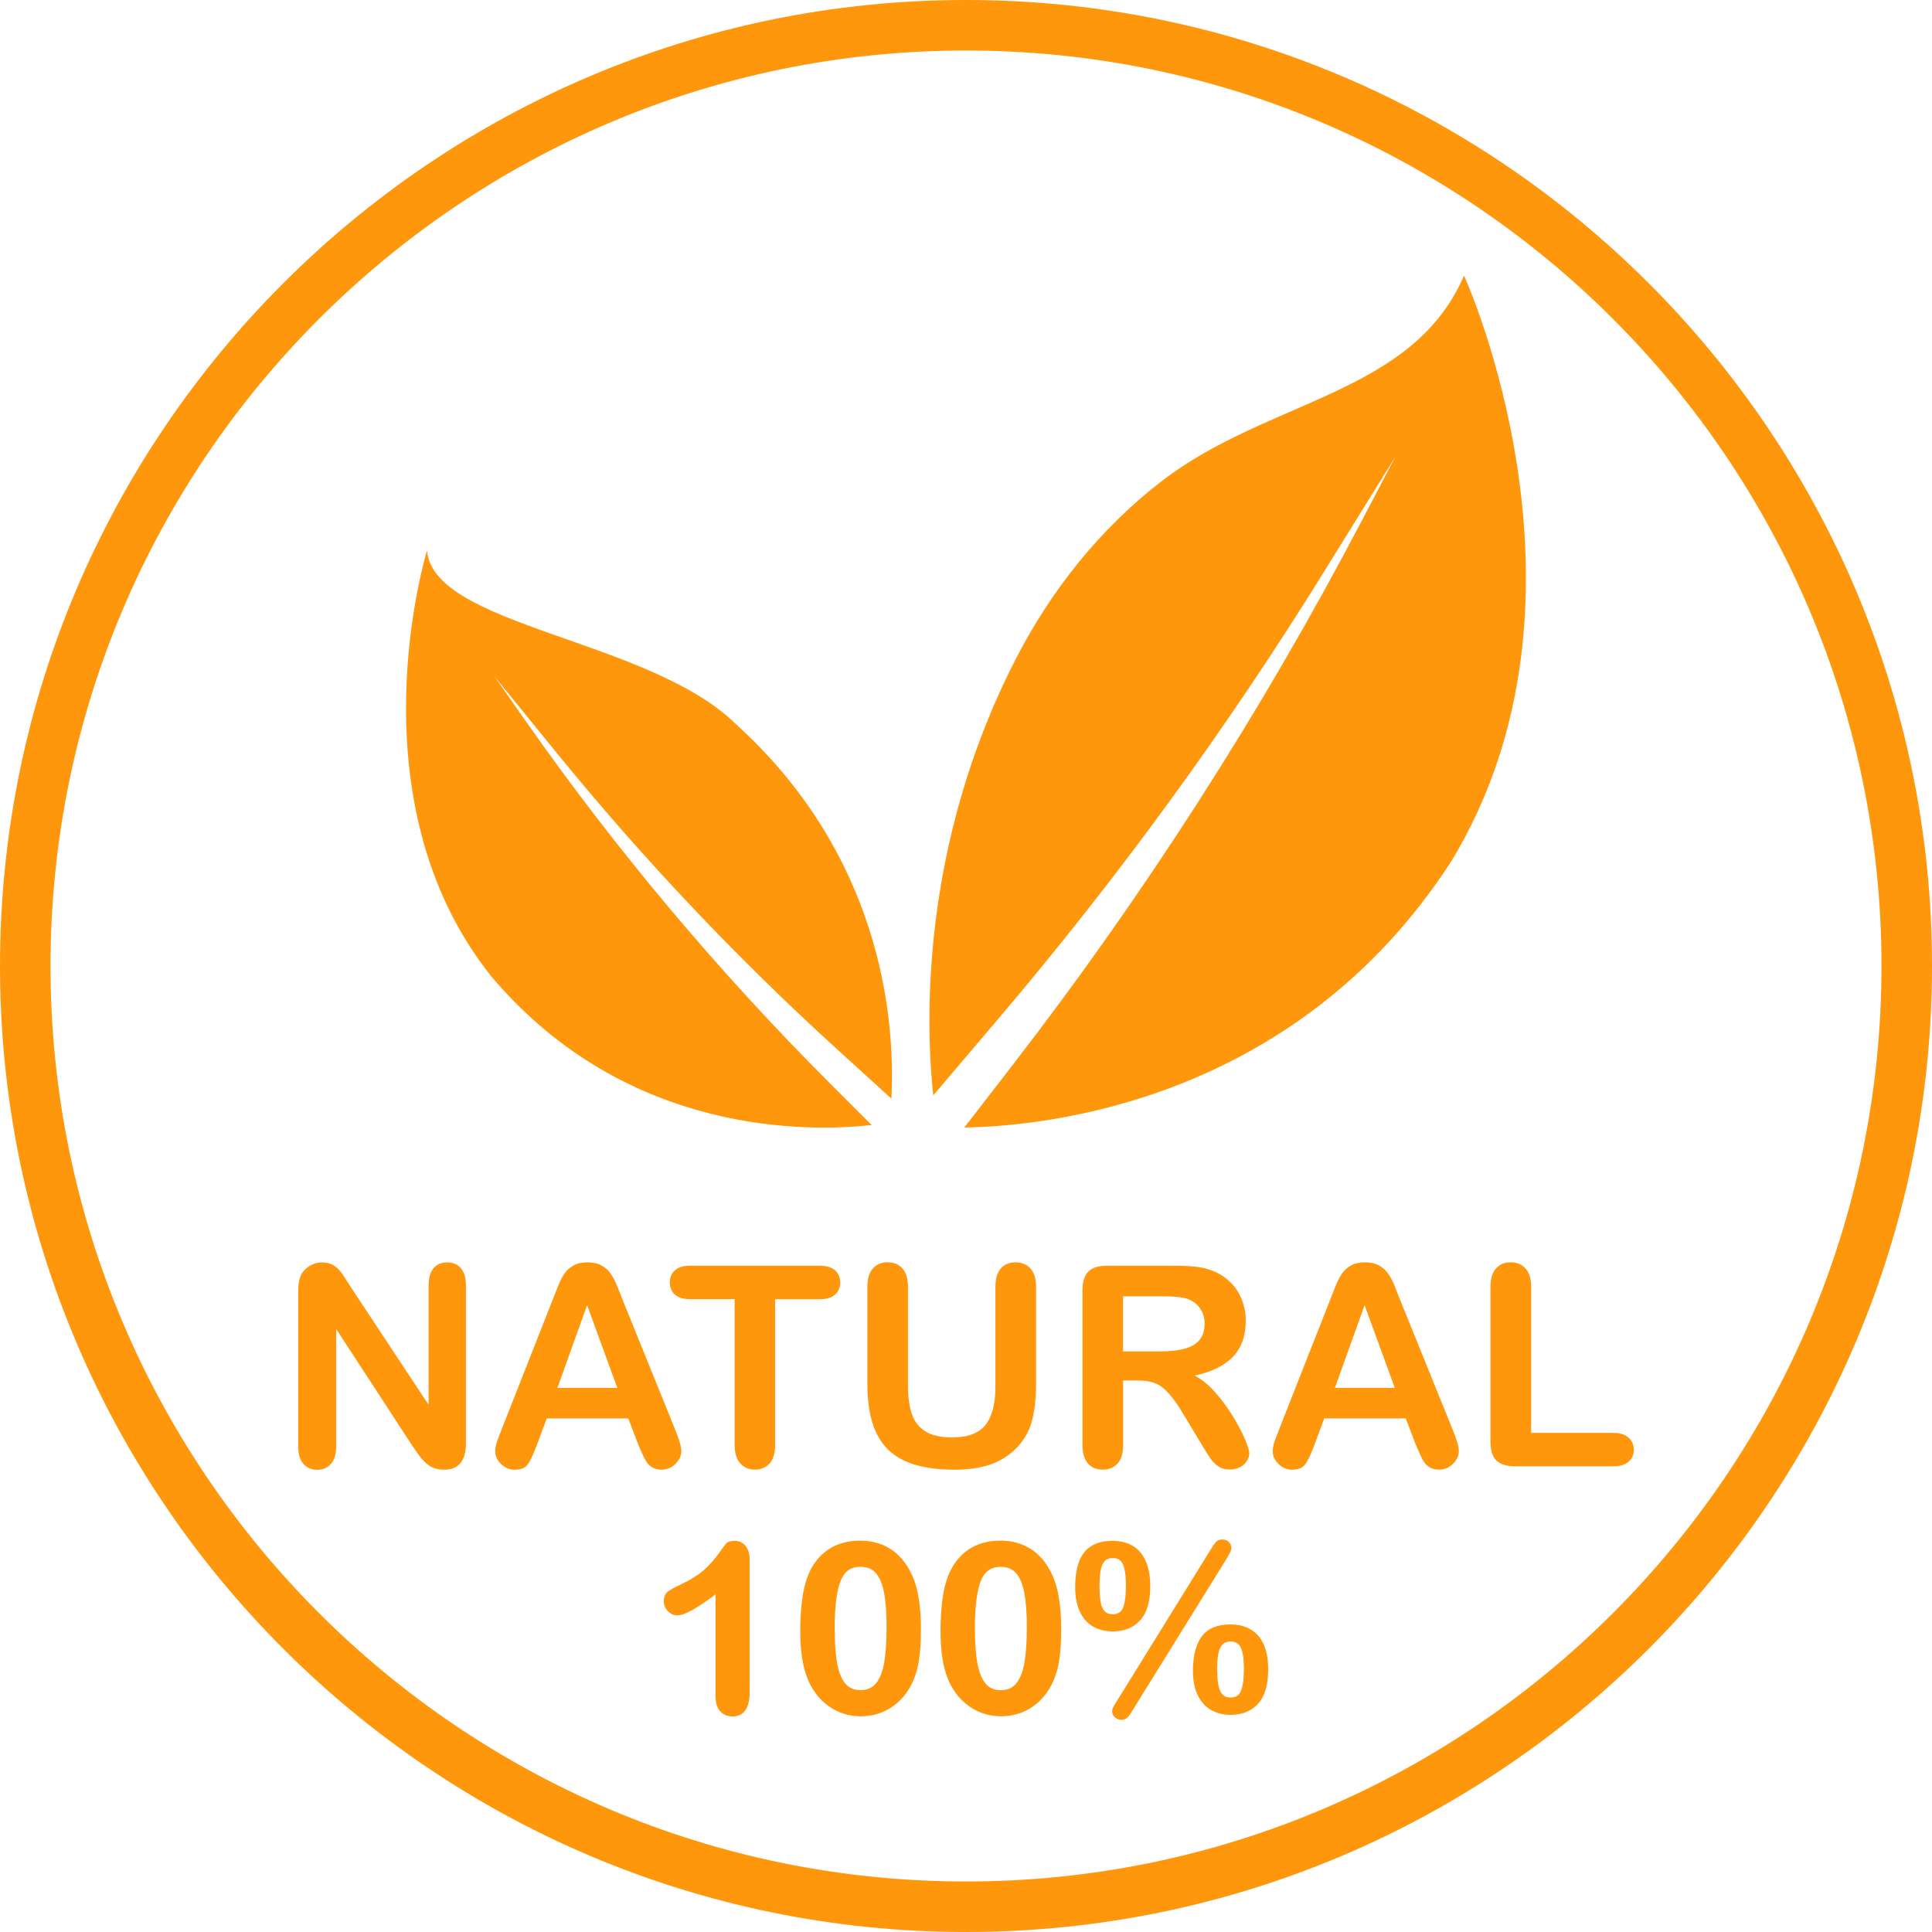
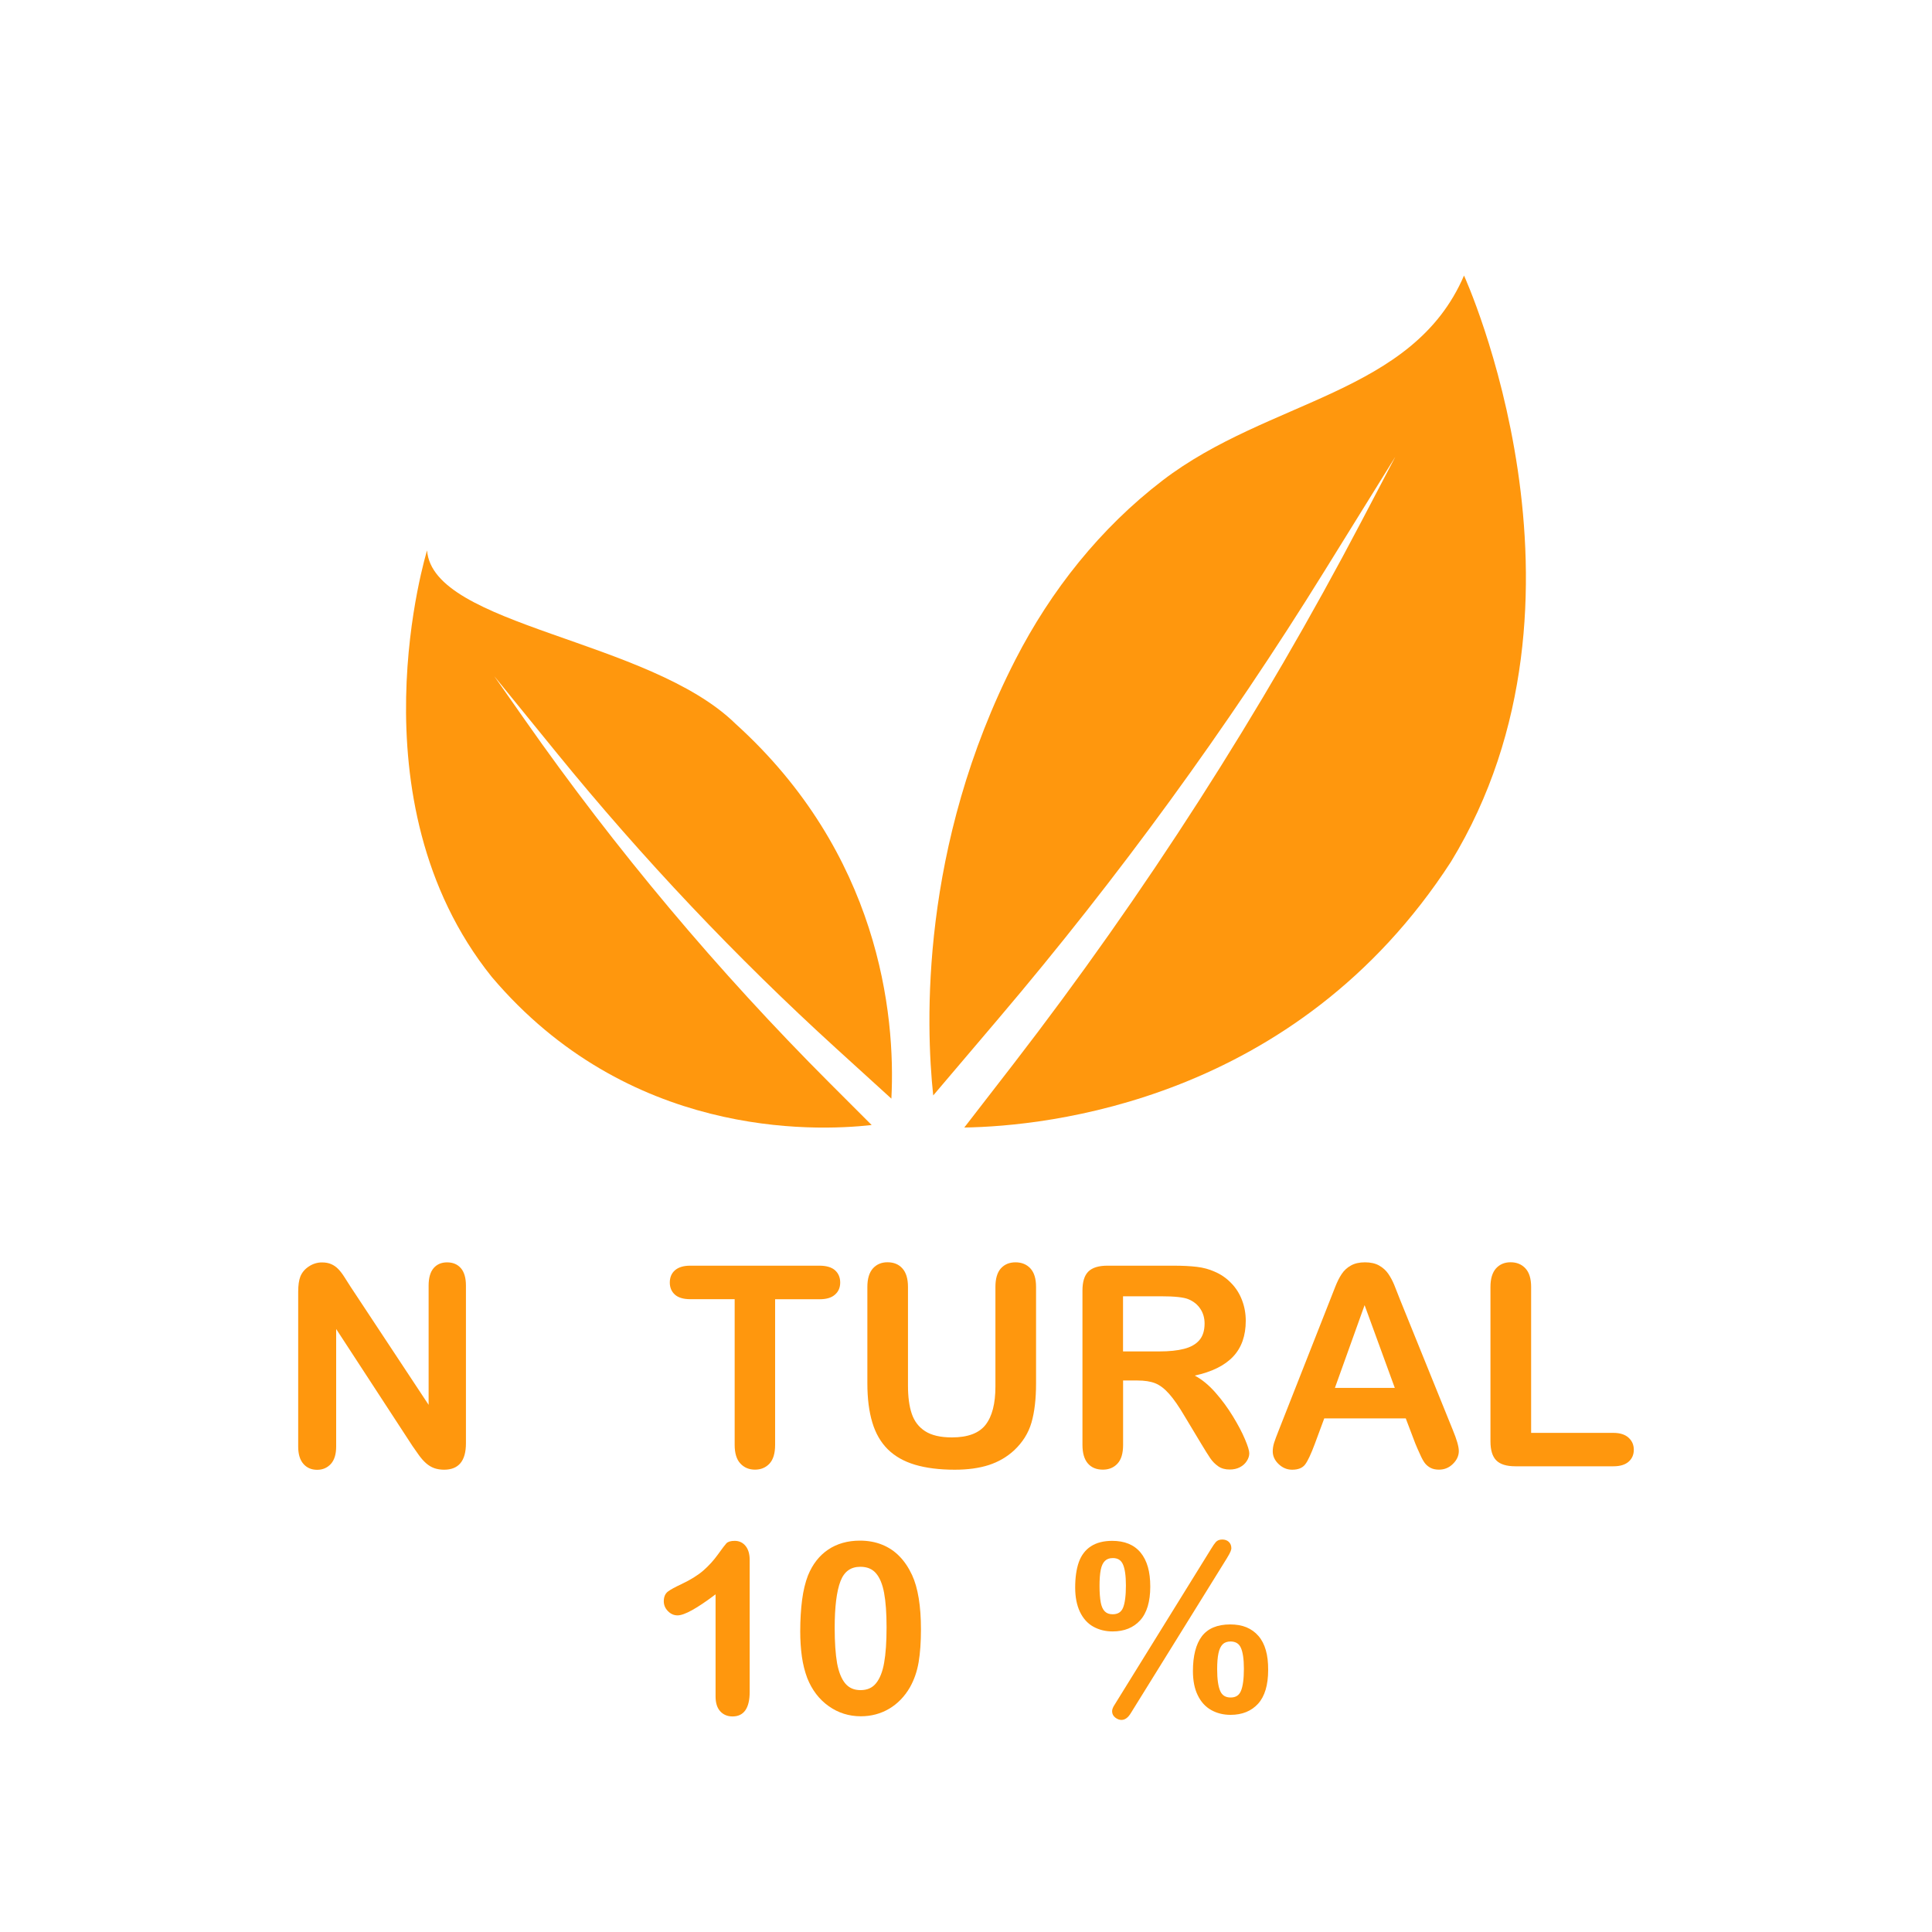
<svg xmlns="http://www.w3.org/2000/svg" version="1.0" preserveAspectRatio="xMidYMid meet" height="500" viewBox="0 0 375 375" zoomAndPan="magnify" width="500">
-   <path fill-rule="nonzero" fill-opacity="1" d="M 187.5 375 C 84.117 375 0 290.895 0 187.5 C 0 84.105 84.117 0 187.5 0 C 290.883 0 375 84.105 375 187.5 C 375 290.895 290.883 375 187.5 375 Z M 187.5 9.805 C 89.52 9.805 9.805 89.52 9.805 187.5 C 9.805 285.48 89.52 365.195 187.5 365.195 C 285.48 365.195 365.195 285.48 365.195 187.5 C 365.195 89.52 285.48 9.805 187.5 9.805 Z M 187.5 9.805" fill="#ff970d" />
  <path fill-rule="nonzero" fill-opacity="1" d="M 68.035 249.738 L 83.195 272.68 L 83.195 249.535 C 83.195 248.035 83.52 246.898 84.16 246.148 C 84.805 245.398 85.684 245.023 86.773 245.023 C 87.91 245.023 88.801 245.398 89.453 246.148 C 90.105 246.898 90.438 248.035 90.438 249.535 L 90.438 280.145 C 90.438 283.562 89.023 285.27 86.195 285.27 C 85.488 285.27 84.848 285.16 84.289 284.969 C 83.723 284.766 83.188 284.441 82.691 284.004 C 82.188 283.562 81.738 283.039 81.312 282.449 C 80.883 281.859 80.465 281.25 80.035 280.629 L 65.25 257.957 L 65.25 280.77 C 65.25 282.258 64.906 283.383 64.223 284.145 C 63.523 284.902 62.645 285.289 61.562 285.289 C 60.449 285.289 59.551 284.902 58.887 284.133 C 58.211 283.359 57.879 282.246 57.879 280.777 L 57.879 250.746 C 57.879 249.473 58.02 248.477 58.309 247.746 C 58.641 246.953 59.195 246.301 59.98 245.797 C 60.75 245.293 61.598 245.035 62.496 245.035 C 63.203 245.035 63.812 245.152 64.316 245.379 C 64.82 245.605 65.262 245.914 65.645 246.312 C 66.02 246.695 66.418 247.199 66.812 247.82 C 67.199 248.422 67.617 249.074 68.035 249.738 Z M 68.035 249.738" fill="#ff970d" />
-   <path fill-rule="nonzero" fill-opacity="1" d="M 123.805 280.199 L 121.949 275.312 L 106.125 275.312 L 104.27 280.309 C 103.543 282.258 102.934 283.562 102.418 284.25 C 101.902 284.938 101.059 285.27 99.891 285.27 C 98.902 285.27 98.023 284.902 97.266 284.176 C 96.504 283.445 96.129 282.621 96.129 281.711 C 96.129 281.176 96.215 280.629 96.387 280.062 C 96.566 279.492 96.855 278.711 97.266 277.691 L 107.219 252.418 C 107.508 251.688 107.84 250.82 108.246 249.805 C 108.645 248.785 109.07 247.938 109.52 247.266 C 109.973 246.59 110.562 246.043 111.301 245.637 C 112.039 245.219 112.938 245.016 114.02 245.016 C 115.125 245.016 116.035 245.219 116.773 245.637 C 117.516 246.055 118.105 246.59 118.555 247.242 C 119.004 247.895 119.379 248.605 119.688 249.355 C 120 250.105 120.395 251.109 120.879 252.363 L 131.047 277.48 C 131.84 279.387 132.246 280.777 132.246 281.648 C 132.246 282.547 131.871 283.383 131.109 284.133 C 130.359 284.883 129.449 285.258 128.391 285.258 C 127.77 285.258 127.23 285.148 126.793 284.926 C 126.355 284.699 125.98 284.398 125.68 284.023 C 125.379 283.641 125.059 283.062 124.715 282.27 C 124.352 281.496 124.062 280.801 123.805 280.199 Z M 108.191 269.391 L 119.816 269.391 L 113.957 253.328 Z M 108.191 269.391" fill="#ff970d" />
  <path fill-rule="nonzero" fill-opacity="1" d="M 159.055 252.184 L 150.449 252.184 L 150.449 280.457 C 150.449 282.086 150.086 283.297 149.367 284.078 C 148.641 284.859 147.695 285.258 146.551 285.258 C 145.383 285.258 144.438 284.859 143.699 284.059 C 142.961 283.266 142.598 282.055 142.598 280.445 L 142.598 252.172 L 133.992 252.172 C 132.652 252.172 131.645 251.871 130.992 251.281 C 130.34 250.691 130.008 249.91 130.008 248.938 C 130.008 247.93 130.352 247.125 131.023 246.547 C 131.711 245.957 132.695 245.668 133.98 245.668 L 159.043 245.668 C 160.402 245.668 161.422 245.969 162.086 246.566 C 162.75 247.168 163.082 247.961 163.082 248.938 C 163.082 249.91 162.75 250.691 162.074 251.281 C 161.398 251.895 160.395 252.184 159.055 252.184 Z M 159.055 252.184" fill="#ff970d" />
  <path fill-rule="nonzero" fill-opacity="1" d="M 168.355 268.512 L 168.355 249.793 C 168.355 248.195 168.719 247.008 169.426 246.203 C 170.145 245.41 171.086 245.004 172.254 245.004 C 173.477 245.004 174.449 245.398 175.156 246.203 C 175.875 246.996 176.238 248.195 176.238 249.793 L 176.238 268.938 C 176.238 271.113 176.477 272.938 176.969 274.395 C 177.461 275.852 178.316 276.984 179.562 277.789 C 180.805 278.594 182.539 279 184.77 279 C 187.844 279 190.027 278.188 191.305 276.547 C 192.578 274.906 193.211 272.434 193.211 269.102 L 193.211 249.793 C 193.211 248.188 193.562 246.984 194.27 246.191 C 194.98 245.41 195.922 245.016 197.109 245.016 C 198.301 245.016 199.266 245.41 199.992 246.191 C 200.73 246.984 201.098 248.176 201.098 249.793 L 201.098 268.512 C 201.098 271.555 200.797 274.094 200.207 276.129 C 199.617 278.164 198.492 279.953 196.855 281.496 C 195.438 282.805 193.789 283.758 191.914 284.367 C 190.039 284.969 187.844 285.27 185.324 285.27 C 182.336 285.27 179.766 284.945 177.602 284.305 C 175.438 283.66 173.68 282.652 172.316 281.305 C 170.957 279.953 169.949 278.219 169.316 276.098 C 168.676 273.977 168.355 271.457 168.355 268.512 Z M 168.355 268.512" fill="#ff970d" />
  <path fill-rule="nonzero" fill-opacity="1" d="M 220.758 267.953 L 217.992 267.953 L 217.992 280.457 C 217.992 282.105 217.629 283.316 216.898 284.09 C 216.172 284.871 215.23 285.258 214.062 285.258 C 212.809 285.258 211.832 284.852 211.137 284.035 C 210.449 283.223 210.105 282.031 210.105 280.445 L 210.105 250.5 C 210.105 248.797 210.48 247.574 211.242 246.812 C 212.004 246.055 213.234 245.668 214.938 245.668 L 227.766 245.668 C 229.531 245.668 231.043 245.742 232.309 245.895 C 233.562 246.043 234.695 246.355 235.703 246.805 C 236.926 247.316 238.008 248.047 238.938 249.012 C 239.883 249.965 240.59 251.078 241.07 252.344 C 241.555 253.605 241.801 254.945 241.801 256.359 C 241.801 259.266 240.984 261.578 239.348 263.312 C 237.707 265.051 235.223 266.281 231.898 267 C 233.293 267.738 234.633 268.844 235.906 270.289 C 237.184 271.734 238.316 273.289 239.312 274.918 C 240.312 276.559 241.094 278.035 241.648 279.355 C 242.207 280.672 242.484 281.582 242.484 282.074 C 242.484 282.59 242.324 283.094 241.992 283.598 C 241.672 284.102 241.223 284.496 240.652 284.797 C 240.086 285.086 239.434 285.234 238.691 285.234 C 237.805 285.234 237.062 285.031 236.465 284.613 C 235.863 284.195 235.34 283.672 234.91 283.039 C 234.48 282.406 233.895 281.465 233.145 280.223 L 229.98 274.961 C 228.848 273.031 227.828 271.562 226.938 270.559 C 226.051 269.551 225.141 268.855 224.219 268.488 C 223.297 268.125 222.148 267.953 220.758 267.953 Z M 225.258 251.605 L 217.98 251.605 L 217.98 262.309 L 225.043 262.309 C 226.938 262.309 228.535 262.145 229.82 261.812 C 231.117 261.48 232.105 260.926 232.777 260.145 C 233.465 259.359 233.809 258.27 233.809 256.887 C 233.809 255.805 233.527 254.852 232.98 254.035 C 232.438 253.211 231.676 252.602 230.699 252.191 C 229.789 251.797 227.98 251.605 225.258 251.605 Z M 225.258 251.605" fill="#ff970d" />
  <path fill-rule="nonzero" fill-opacity="1" d="M 274.715 280.199 L 272.859 275.312 L 257.035 275.312 L 255.184 280.309 C 254.453 282.258 253.844 283.562 253.328 284.25 C 252.812 284.938 251.969 285.27 250.801 285.27 C 249.812 285.27 248.938 284.902 248.176 284.176 C 247.414 283.445 247.039 282.621 247.039 281.711 C 247.039 281.176 247.125 280.629 247.297 280.062 C 247.48 279.492 247.77 278.711 248.176 277.691 L 258.129 252.418 C 258.418 251.688 258.75 250.82 259.156 249.805 C 259.555 248.785 259.98 247.938 260.434 247.266 C 260.883 246.59 261.473 246.043 262.211 245.637 C 262.949 245.219 263.852 245.016 264.934 245.016 C 266.035 245.016 266.945 245.219 267.688 245.637 C 268.426 246.055 269.016 246.59 269.465 247.242 C 269.914 247.895 270.289 248.605 270.602 249.355 C 270.91 250.105 271.309 251.109 271.789 252.363 L 281.957 277.48 C 282.75 279.387 283.156 280.777 283.156 281.648 C 283.156 282.547 282.781 283.383 282.02 284.133 C 281.27 284.883 280.359 285.258 279.301 285.258 C 278.68 285.258 278.145 285.148 277.703 284.926 C 277.266 284.699 276.891 284.398 276.59 284.023 C 276.289 283.641 275.969 283.062 275.625 282.27 C 275.262 281.496 274.961 280.801 274.715 280.199 Z M 259.105 269.391 L 270.73 269.391 L 264.867 253.328 Z M 259.105 269.391" fill="#ff970d" />
  <path fill-rule="nonzero" fill-opacity="1" d="M 297.191 249.793 L 297.191 278.121 L 313.168 278.121 C 314.441 278.121 315.418 278.434 316.105 279.055 C 316.789 279.676 317.121 280.457 317.121 281.391 C 317.121 282.344 316.789 283.125 316.113 283.715 C 315.438 284.305 314.465 284.605 313.168 284.605 L 294.129 284.605 C 292.414 284.605 291.172 284.219 290.422 283.457 C 289.672 282.695 289.297 281.465 289.297 279.77 L 289.297 249.793 C 289.297 248.195 289.66 247.008 290.367 246.203 C 291.086 245.41 292.027 245.004 293.195 245.004 C 294.387 245.004 295.352 245.398 296.078 246.184 C 296.828 246.984 297.191 248.188 297.191 249.793 Z M 297.191 249.793" fill="#ff970d" />
  <path fill-rule="nonzero" fill-opacity="1" d="M 142.617 299.078 C 141.836 299.078 141.301 299.238 140.988 299.562 C 140.73 299.84 140.176 300.566 139.34 301.734 C 138.516 302.883 137.562 303.922 136.512 304.844 C 135.449 305.766 134.016 306.652 132.246 307.488 C 131.016 308.066 130.168 308.527 129.664 308.902 C 129.117 309.312 128.84 309.953 128.84 310.801 C 128.84 311.52 129.105 312.172 129.645 312.719 C 130.18 313.266 130.801 313.543 131.508 313.543 C 132.836 313.543 135.258 312.203 138.891 309.461 L 138.891 329.27 C 138.891 330.523 139.188 331.5 139.789 332.152 C 140.391 332.816 141.191 333.16 142.18 333.16 C 144.387 333.16 145.512 331.555 145.512 328.395 L 145.512 302.785 C 145.512 301.648 145.254 300.75 144.738 300.098 C 144.203 299.422 143.484 299.078 142.617 299.078 Z M 142.617 299.078" fill="#ff970d" />
  <path fill-rule="nonzero" fill-opacity="1" d="M 174.566 302.059 C 173.605 301.07 172.469 300.32 171.184 299.809 C 169.906 299.293 168.461 299.035 166.906 299.035 C 164.539 299.035 162.461 299.625 160.758 300.77 C 159.043 301.918 157.715 303.609 156.824 305.809 C 156.312 307.125 155.926 308.711 155.688 310.52 C 155.453 312.332 155.324 314.391 155.324 316.641 C 155.324 318.395 155.434 320.047 155.645 321.547 C 155.859 323.059 156.215 324.449 156.688 325.715 C 157.605 328.02 159 329.852 160.844 331.156 C 162.676 332.465 164.773 333.129 167.09 333.129 C 169.094 333.129 170.945 332.637 172.598 331.66 C 174.234 330.688 175.598 329.281 176.625 327.492 C 177.438 326.047 178.008 324.406 178.309 322.617 C 178.605 320.852 178.758 318.719 178.758 316.266 C 178.758 311.742 178.18 308.195 177.031 305.711 C 176.355 304.266 175.531 303.031 174.566 302.059 Z M 162.012 315.984 C 162.012 311.902 162.387 308.852 163.137 306.91 C 163.863 305.023 165.129 304.113 166.992 304.113 C 168.301 304.113 169.285 304.52 170.016 305.355 C 170.754 306.203 171.289 307.488 171.602 309.172 C 171.922 310.887 172.082 313.125 172.082 315.812 C 172.082 318.688 171.922 321.012 171.609 322.746 C 171.312 324.461 170.785 325.801 170.035 326.723 C 169.309 327.621 168.32 328.051 167.023 328.051 C 165.77 328.051 164.809 327.633 164.078 326.773 C 163.34 325.895 162.805 324.578 162.48 322.844 C 162.172 321.074 162.012 318.77 162.012 315.984 Z M 162.012 315.984" fill="#ff970d" />
-   <path fill-rule="nonzero" fill-opacity="1" d="M 201.793 302.059 C 200.828 301.07 199.691 300.32 198.406 299.809 C 197.133 299.293 195.688 299.035 194.133 299.035 C 191.766 299.035 189.688 299.625 187.98 300.77 C 186.27 301.918 184.949 303.609 184.051 305.809 C 183.535 307.125 183.148 308.711 182.914 310.52 C 182.68 312.332 182.551 314.391 182.551 316.641 C 182.551 318.395 182.656 320.047 182.871 321.547 C 183.086 323.059 183.438 324.449 183.91 325.715 C 184.832 328.02 186.227 329.852 188.066 331.156 C 189.898 332.465 192 333.129 194.312 333.129 C 196.316 333.129 198.172 332.637 199.82 331.66 C 201.461 330.688 202.82 329.281 203.852 327.492 C 204.664 326.047 205.23 324.406 205.531 322.617 C 205.832 320.852 205.98 318.719 205.98 316.266 C 205.98 311.742 205.402 308.195 204.258 305.711 C 203.582 304.266 202.758 303.031 201.793 302.059 Z M 189.707 322.832 C 189.387 321.074 189.227 318.77 189.227 315.996 C 189.227 311.914 189.602 308.859 190.352 306.922 C 191.078 305.035 192.344 304.125 194.207 304.125 C 195.516 304.125 196.5 304.531 197.23 305.367 C 197.969 306.215 198.504 307.5 198.824 309.184 C 199.145 310.895 199.309 313.137 199.309 315.824 C 199.309 318.695 199.145 321.02 198.836 322.758 C 198.535 324.473 198.012 325.812 197.262 326.73 C 196.531 327.633 195.547 328.062 194.25 328.062 C 192.996 328.062 192.031 327.645 191.305 326.785 C 190.562 325.887 190.027 324.566 189.707 322.832 Z M 189.707 322.832" fill="#ff970d" />
  <path fill-rule="nonzero" fill-opacity="1" d="M 245.699 320.312 C 245.391 319.211 244.906 318.277 244.266 317.539 C 243.621 316.789 242.828 316.23 241.93 315.855 C 241.027 315.48 239.969 315.301 238.777 315.301 C 236.281 315.301 234.43 316.082 233.27 317.613 C 232.137 319.125 231.547 321.387 231.547 324.344 C 231.547 326.207 231.855 327.781 232.48 329.047 C 233.102 330.332 233.98 331.297 235.094 331.918 C 236.195 332.539 237.461 332.852 238.855 332.852 C 241.105 332.852 242.895 332.121 244.199 330.688 C 245.496 329.25 246.148 327.055 246.148 324.148 C 246.16 322.672 246.012 321.387 245.699 320.312 Z M 240.836 319.801 C 241.23 320.645 241.438 322.02 241.438 323.902 C 241.438 325.875 241.242 327.332 240.855 328.23 C 240.492 329.078 239.852 329.484 238.863 329.484 C 237.898 329.484 237.234 329.09 236.859 328.254 C 236.453 327.363 236.25 325.93 236.25 323.98 C 236.25 322.703 236.336 321.664 236.508 320.871 C 236.668 320.121 236.938 319.543 237.32 319.156 C 237.688 318.793 238.211 318.609 238.875 318.609 C 239.828 318.633 240.473 319.008 240.836 319.801 Z M 240.836 319.801" fill="#ff970d" />
  <path fill-rule="nonzero" fill-opacity="1" d="M 221.312 314.496 C 222.609 313.062 223.266 310.863 223.266 307.961 C 223.266 306.516 223.113 305.23 222.805 304.156 C 222.492 303.062 222.02 302.121 221.391 301.359 C 220.758 300.59 219.965 300.012 219.043 299.637 C 218.133 299.262 217.07 299.078 215.871 299.078 C 214.211 299.078 212.828 299.434 211.758 300.129 C 210.676 300.824 209.883 301.863 209.398 303.215 C 208.93 304.543 208.691 306.203 208.691 308.152 C 208.691 309.984 209.004 311.57 209.613 312.855 C 210.234 314.152 211.113 315.129 212.219 315.738 C 213.32 316.352 214.574 316.66 215.957 316.66 C 218.219 316.66 220.008 315.934 221.312 314.496 Z M 217.938 303.59 C 218.336 304.438 218.539 305.828 218.539 307.734 C 218.539 309.719 218.348 311.188 217.973 312.086 C 217.617 312.922 216.965 313.328 215.969 313.328 C 215.305 313.328 214.812 313.145 214.438 312.77 C 214.062 312.387 213.793 311.797 213.652 311.023 C 213.504 310.199 213.418 309.129 213.418 307.832 C 213.418 306.578 213.492 305.527 213.652 304.715 C 213.805 303.941 214.07 303.355 214.457 302.98 C 214.832 302.605 215.324 302.422 215.98 302.422 C 216.922 302.41 217.562 302.797 217.938 303.59 Z M 217.938 303.59" fill="#ff970d" />
  <path fill-rule="nonzero" fill-opacity="1" d="M 239.004 300.516 C 239.004 300.012 238.844 299.594 238.512 299.281 C 238.188 298.973 237.762 298.82 237.234 298.82 C 236.699 298.82 236.27 298.992 235.98 299.324 C 235.727 299.613 235.438 300.031 235.094 300.602 L 216.355 330.867 C 216.02 331.371 215.859 331.789 215.859 332.152 C 215.859 332.656 216.074 333.074 216.48 333.387 C 216.867 333.688 217.273 333.836 217.672 333.836 C 218.367 333.836 218.988 333.375 219.516 332.477 L 238.145 302.441 C 238.918 301.199 239.004 300.75 239.004 300.516 Z M 239.004 300.516" fill="#ff970d" />
  <path fill-rule="nonzero" fill-opacity="1" d="M 196.703 206.527 C 222.234 173.453 244.832 138.215 264.246 101.219 L 270.836 88.648 L 257.023 110.926 C 238.168 141.355 217.062 170.324 193.887 197.613 L 181.137 212.625 C 179.68 198.941 178.512 164.312 197.078 128.066 C 204 114.559 213.59 102.504 225.633 93.27 C 246.289 77.441 274.23 76.617 284.164 53.484 C 284.164 53.484 312.812 116.133 281.637 167.262 C 251.465 213.867 202.961 218.605 187.168 218.852 Z M 196.703 206.527" fill="#ff970d" />
  <path fill-rule="nonzero" fill-opacity="1" d="M 161.078 210.258 C 139.352 188.527 119.551 164.945 101.914 139.777 L 95.926 131.23 L 108.098 146.188 C 124.715 166.605 142.832 185.766 162.301 203.496 L 173.016 213.246 C 173.883 196.672 170.52 165.59 142.777 140.496 C 125.969 124.008 83.988 121.574 82.895 106.832 C 82.895 106.832 67.875 155.23 95.434 189.602 C 121.82 220.77 157.648 219.664 169.188 218.367 Z M 161.078 210.258" fill="#ff970d" />
</svg>